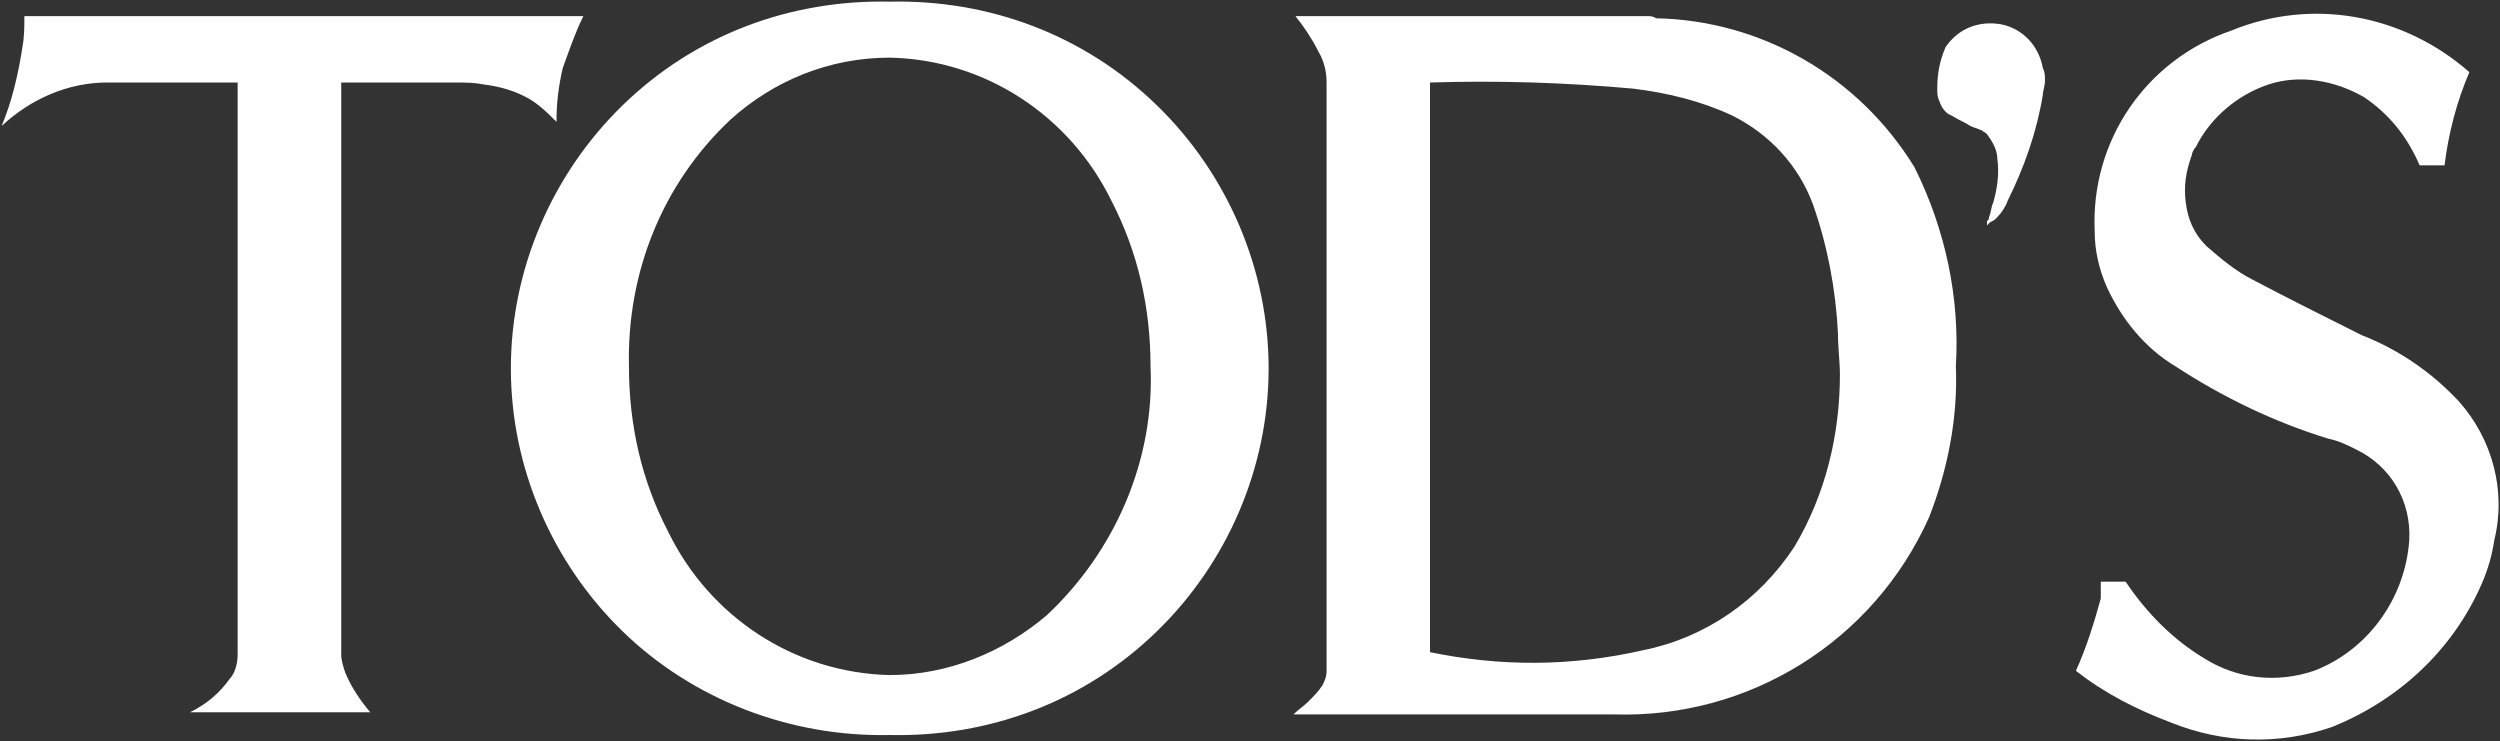
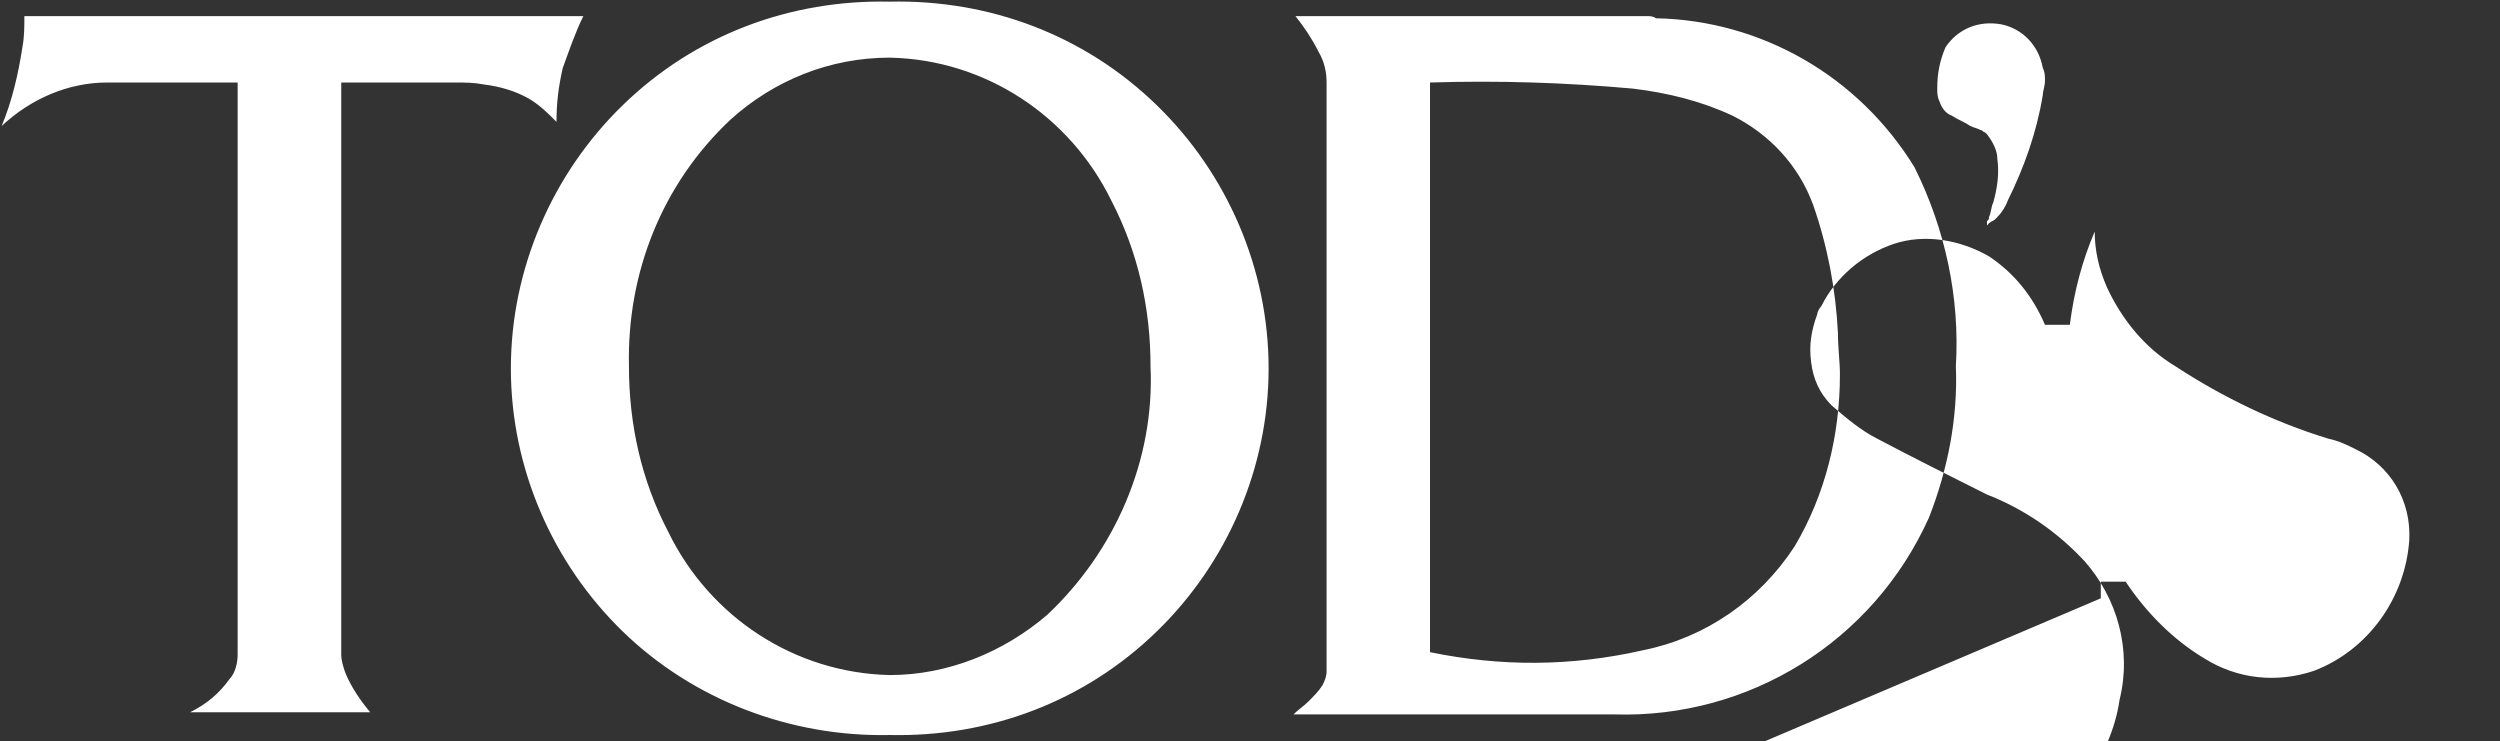
<svg xmlns="http://www.w3.org/2000/svg" version="1.2" viewBox="0 0 1518 450" width="1518" height="450">
  <rect x="0" y="0" width="1518" height="450" fill="#333333" stroke="none" />
  <title>TOD</title>
  <style>
		.s0 { fill: #ffffff } 
	</style>
  <g id="Layer">
-     <path id="Layer" fill-rule="evenodd" class="s0" d="m702.4 63.9c42.8 41.5 67.9 99.4 67.9 159.8 0 60.3-25.1 118.2-67.9 159.7-44 42.8-101.8 64.2-162.1 62.9-60.4 1.3-119.5-21.4-162.2-62.9-42.7-41.5-67.9-99.3-67.9-159.7 0-60.4 25.2-118.3 67.9-159.8 44-42.8 101.8-64.2 162.2-62.9 60.3-1.3 118.1 20.1 162.1 62.9zm-66.6 309.5c41.5-39 65.4-94.4 62.8-151 0-35.2-7.5-69.2-23.8-100.6-25.2-51.6-76.7-85.6-134.5-86.8-36.5 0-70.4 13.8-96.8 37.7-41.5 39-62.9 93.1-61.6 149.7 0 35.2 7.5 69.2 23.9 100.6 25.1 51.6 76.6 85.6 134.5 86.9 35.2 0 69.1-13.9 95.5-36.5zm-294.1-332.1c-2.6 11.3-3.8 21.3-3.8 32.7-5-5.1-10.1-10.1-16.4-13.9-8.8-5-17.6-7.5-27.6-8.8-6.3-1.2-11.3-1.2-17.6-1.2h-69.1v347.2c0 3.7 1.2 7.5 2.5 11.3 3.7 8.8 8.8 16.3 15.1 23.9h-109.4c10-5 17.6-11.3 23.9-20.1 3.7-3.8 5-10.1 5-15.1v-347.2h-79.2c-23.9 0-46.5 10-64.1 26.4 6.3-15.1 10.1-31.5 12.6-47.8 1.2-6.3 1.2-12.6 1.2-18.9h339.4c-5 10.1-8.8 21.4-12.5 31.5zm663.7-30.2c64.1 1.2 123.2 35.2 157.1 90.5 18.8 37.8 27.6 79.3 25.1 120.8 1.3 31.5-5 62.9-16.3 91.8-33.9 75.5-109.4 122.1-191.1 119.6h-194.8c2.5-2.6 6.3-5.1 8.8-7.6 3.8-3.8 6.3-6.3 8.8-10.1 1.2-2.5 2.5-5 2.5-8.8v-357.2c0-6.3-1.3-12.6-5-18.9-3.8-7.6-8.8-15.1-13.9-21.4h213.7c1.3 0 3.8 0 5.1 1.3zm-7.6 383.7c37.7-7.6 70.4-30.2 91.8-62.9 18.8-31.5 27.6-68 27.6-104.5 0-7.5-1.2-16.3-1.2-25.1-1.3-26.4-6.3-52.9-15.1-78-8.8-23.9-26.4-42.8-49-54.1-18.9-8.8-39-13.8-60.4-16.4-41.4-3.7-81.7-5-123.2-3.7v345.9c42.8 8.8 85.5 8.8 129.5-1.2zm183.5-366.1c7.6-11.3 20.2-16.4 34-13.9 12.6 2.6 22.6 12.6 25.1 26.5 1.3 2.5 1.3 5 1.3 7.5 0 3.8-1.3 6.3-1.3 8.8-3.7 22.7-11.3 44-21.3 64.2-1.3 3.7-3.8 7.5-6.3 10l-1.3 1.3c-1.2 1.2-2.5 1.2-3.8 2.5l-1.2 1.3v-2.6c1.2-1.2 1.2-1.2 1.2-2.5 1.3-2.5 1.3-6.3 2.6-8.8 2.5-8.8 3.7-17.6 2.5-26.4 0-5-2.5-10.1-6.3-15.1l-1.3-1.2c-1.2 0-1.2-1.3-2.5-1.3-2.5-1.3-3.8-1.3-6.3-2.5-3.7-2.5-7.5-3.8-11.3-6.3-3.8-1.3-6.3-5-7.5-8.8-1.3-2.5-1.3-5-1.3-7.6 0-8.8 1.3-16.3 5-25.1zm94.3 334.6c0-3.8 0-6.3 0-10.1h15.1c12.6 18.9 28.9 35.3 47.8 46.6 20.1 12.6 44 15.1 66.6 7.5 32.7-12.5 55.3-44 57.8-79.2 1.3-23.9-11.3-45.3-32.7-55.4-5-2.5-10-5-16.3-6.3-32.7-10-64.1-25.1-93-44-18.9-11.3-32.7-28.9-41.5-47.8q-7.5-17-7.5-34c-2.6-55.3 31.4-104.4 82.9-122 49-20.1 104.3-10.1 144.6 25.2q-11.3 26.4-15.1 56.6h-15.1q-11.3-26.4-33.9-41.5c-17.6-10.1-39-13.9-57.9-7.6-18.8 6.3-35.2 20.1-44 37.8-1.2 1.2-2.5 3.7-2.5 5-3.7 10.1-5 18.9-3.7 28.9 1.2 10.1 5 18.9 12.5 26.4 8.8 7.6 17.6 15.1 27.7 20.2 21.4 11.3 44 22.6 66.6 33.9 22.6 8.8 42.7 22.7 59.1 40.3 20.1 22.6 28.9 54.1 21.4 84.3q-1.9 13.2-7.6 26.4c-17.6 40.3-50.3 70.4-90.5 86.8-32.7 11.3-66.6 10.1-98-2.5-20.2-7.6-40.3-17.6-57.9-31.5 6.3-13.8 11.4-30.2 15.1-44z" />
+     <path id="Layer" fill-rule="evenodd" class="s0" d="m702.4 63.9c42.8 41.5 67.9 99.4 67.9 159.8 0 60.3-25.1 118.2-67.9 159.7-44 42.8-101.8 64.2-162.1 62.9-60.4 1.3-119.5-21.4-162.2-62.9-42.7-41.5-67.9-99.3-67.9-159.7 0-60.4 25.2-118.3 67.9-159.8 44-42.8 101.8-64.2 162.2-62.9 60.3-1.3 118.1 20.1 162.1 62.9zm-66.6 309.5c41.5-39 65.4-94.4 62.8-151 0-35.2-7.5-69.2-23.8-100.6-25.2-51.6-76.7-85.6-134.5-86.8-36.5 0-70.4 13.8-96.8 37.7-41.5 39-62.9 93.1-61.6 149.7 0 35.2 7.5 69.2 23.9 100.6 25.1 51.6 76.6 85.6 134.5 86.9 35.2 0 69.1-13.9 95.5-36.5zm-294.1-332.1c-2.6 11.3-3.8 21.3-3.8 32.7-5-5.1-10.1-10.1-16.4-13.9-8.8-5-17.6-7.5-27.6-8.8-6.3-1.2-11.3-1.2-17.6-1.2h-69.1v347.2c0 3.7 1.2 7.5 2.5 11.3 3.7 8.8 8.8 16.3 15.1 23.9h-109.4c10-5 17.6-11.3 23.9-20.1 3.7-3.8 5-10.1 5-15.1v-347.2h-79.2c-23.9 0-46.5 10-64.1 26.4 6.3-15.1 10.1-31.5 12.6-47.8 1.2-6.3 1.2-12.6 1.2-18.9h339.4c-5 10.1-8.8 21.4-12.5 31.5zm663.7-30.2c64.1 1.2 123.2 35.2 157.1 90.5 18.8 37.8 27.6 79.3 25.1 120.8 1.3 31.5-5 62.9-16.3 91.8-33.9 75.5-109.4 122.1-191.1 119.6h-194.8c2.5-2.6 6.3-5.1 8.8-7.6 3.8-3.8 6.3-6.3 8.8-10.1 1.2-2.5 2.5-5 2.5-8.8v-357.2c0-6.3-1.3-12.6-5-18.9-3.8-7.6-8.8-15.1-13.9-21.4h213.7c1.3 0 3.8 0 5.1 1.3zm-7.6 383.7c37.7-7.6 70.4-30.2 91.8-62.9 18.8-31.5 27.6-68 27.6-104.5 0-7.5-1.2-16.3-1.2-25.1-1.3-26.4-6.3-52.9-15.1-78-8.8-23.9-26.4-42.8-49-54.1-18.9-8.8-39-13.8-60.4-16.4-41.4-3.7-81.7-5-123.2-3.7v345.9c42.8 8.8 85.5 8.8 129.5-1.2zm183.5-366.1c7.6-11.3 20.2-16.4 34-13.9 12.6 2.6 22.6 12.6 25.1 26.5 1.3 2.5 1.3 5 1.3 7.5 0 3.8-1.3 6.3-1.3 8.8-3.7 22.7-11.3 44-21.3 64.2-1.3 3.7-3.8 7.5-6.3 10l-1.3 1.3c-1.2 1.2-2.5 1.2-3.8 2.5l-1.2 1.3v-2.6c1.2-1.2 1.2-1.2 1.2-2.5 1.3-2.5 1.3-6.3 2.6-8.8 2.5-8.8 3.7-17.6 2.5-26.4 0-5-2.5-10.1-6.3-15.1l-1.3-1.2c-1.2 0-1.2-1.3-2.5-1.3-2.5-1.3-3.8-1.3-6.3-2.5-3.7-2.5-7.5-3.8-11.3-6.3-3.8-1.3-6.3-5-7.5-8.8-1.3-2.5-1.3-5-1.3-7.6 0-8.8 1.3-16.3 5-25.1zm94.3 334.6c0-3.8 0-6.3 0-10.1h15.1c12.6 18.9 28.9 35.3 47.8 46.6 20.1 12.6 44 15.1 66.6 7.5 32.7-12.5 55.3-44 57.8-79.2 1.3-23.9-11.3-45.3-32.7-55.4-5-2.5-10-5-16.3-6.3-32.7-10-64.1-25.1-93-44-18.9-11.3-32.7-28.9-41.5-47.8q-7.5-17-7.5-34q-11.3 26.4-15.1 56.6h-15.1q-11.3-26.4-33.9-41.5c-17.6-10.1-39-13.9-57.9-7.6-18.8 6.3-35.2 20.1-44 37.8-1.2 1.2-2.5 3.7-2.5 5-3.7 10.1-5 18.9-3.7 28.9 1.2 10.1 5 18.9 12.5 26.4 8.8 7.6 17.6 15.1 27.7 20.2 21.4 11.3 44 22.6 66.6 33.9 22.6 8.8 42.7 22.7 59.1 40.3 20.1 22.6 28.9 54.1 21.4 84.3q-1.9 13.2-7.6 26.4c-17.6 40.3-50.3 70.4-90.5 86.8-32.7 11.3-66.6 10.1-98-2.5-20.2-7.6-40.3-17.6-57.9-31.5 6.3-13.8 11.4-30.2 15.1-44z" />
  </g>
</svg>